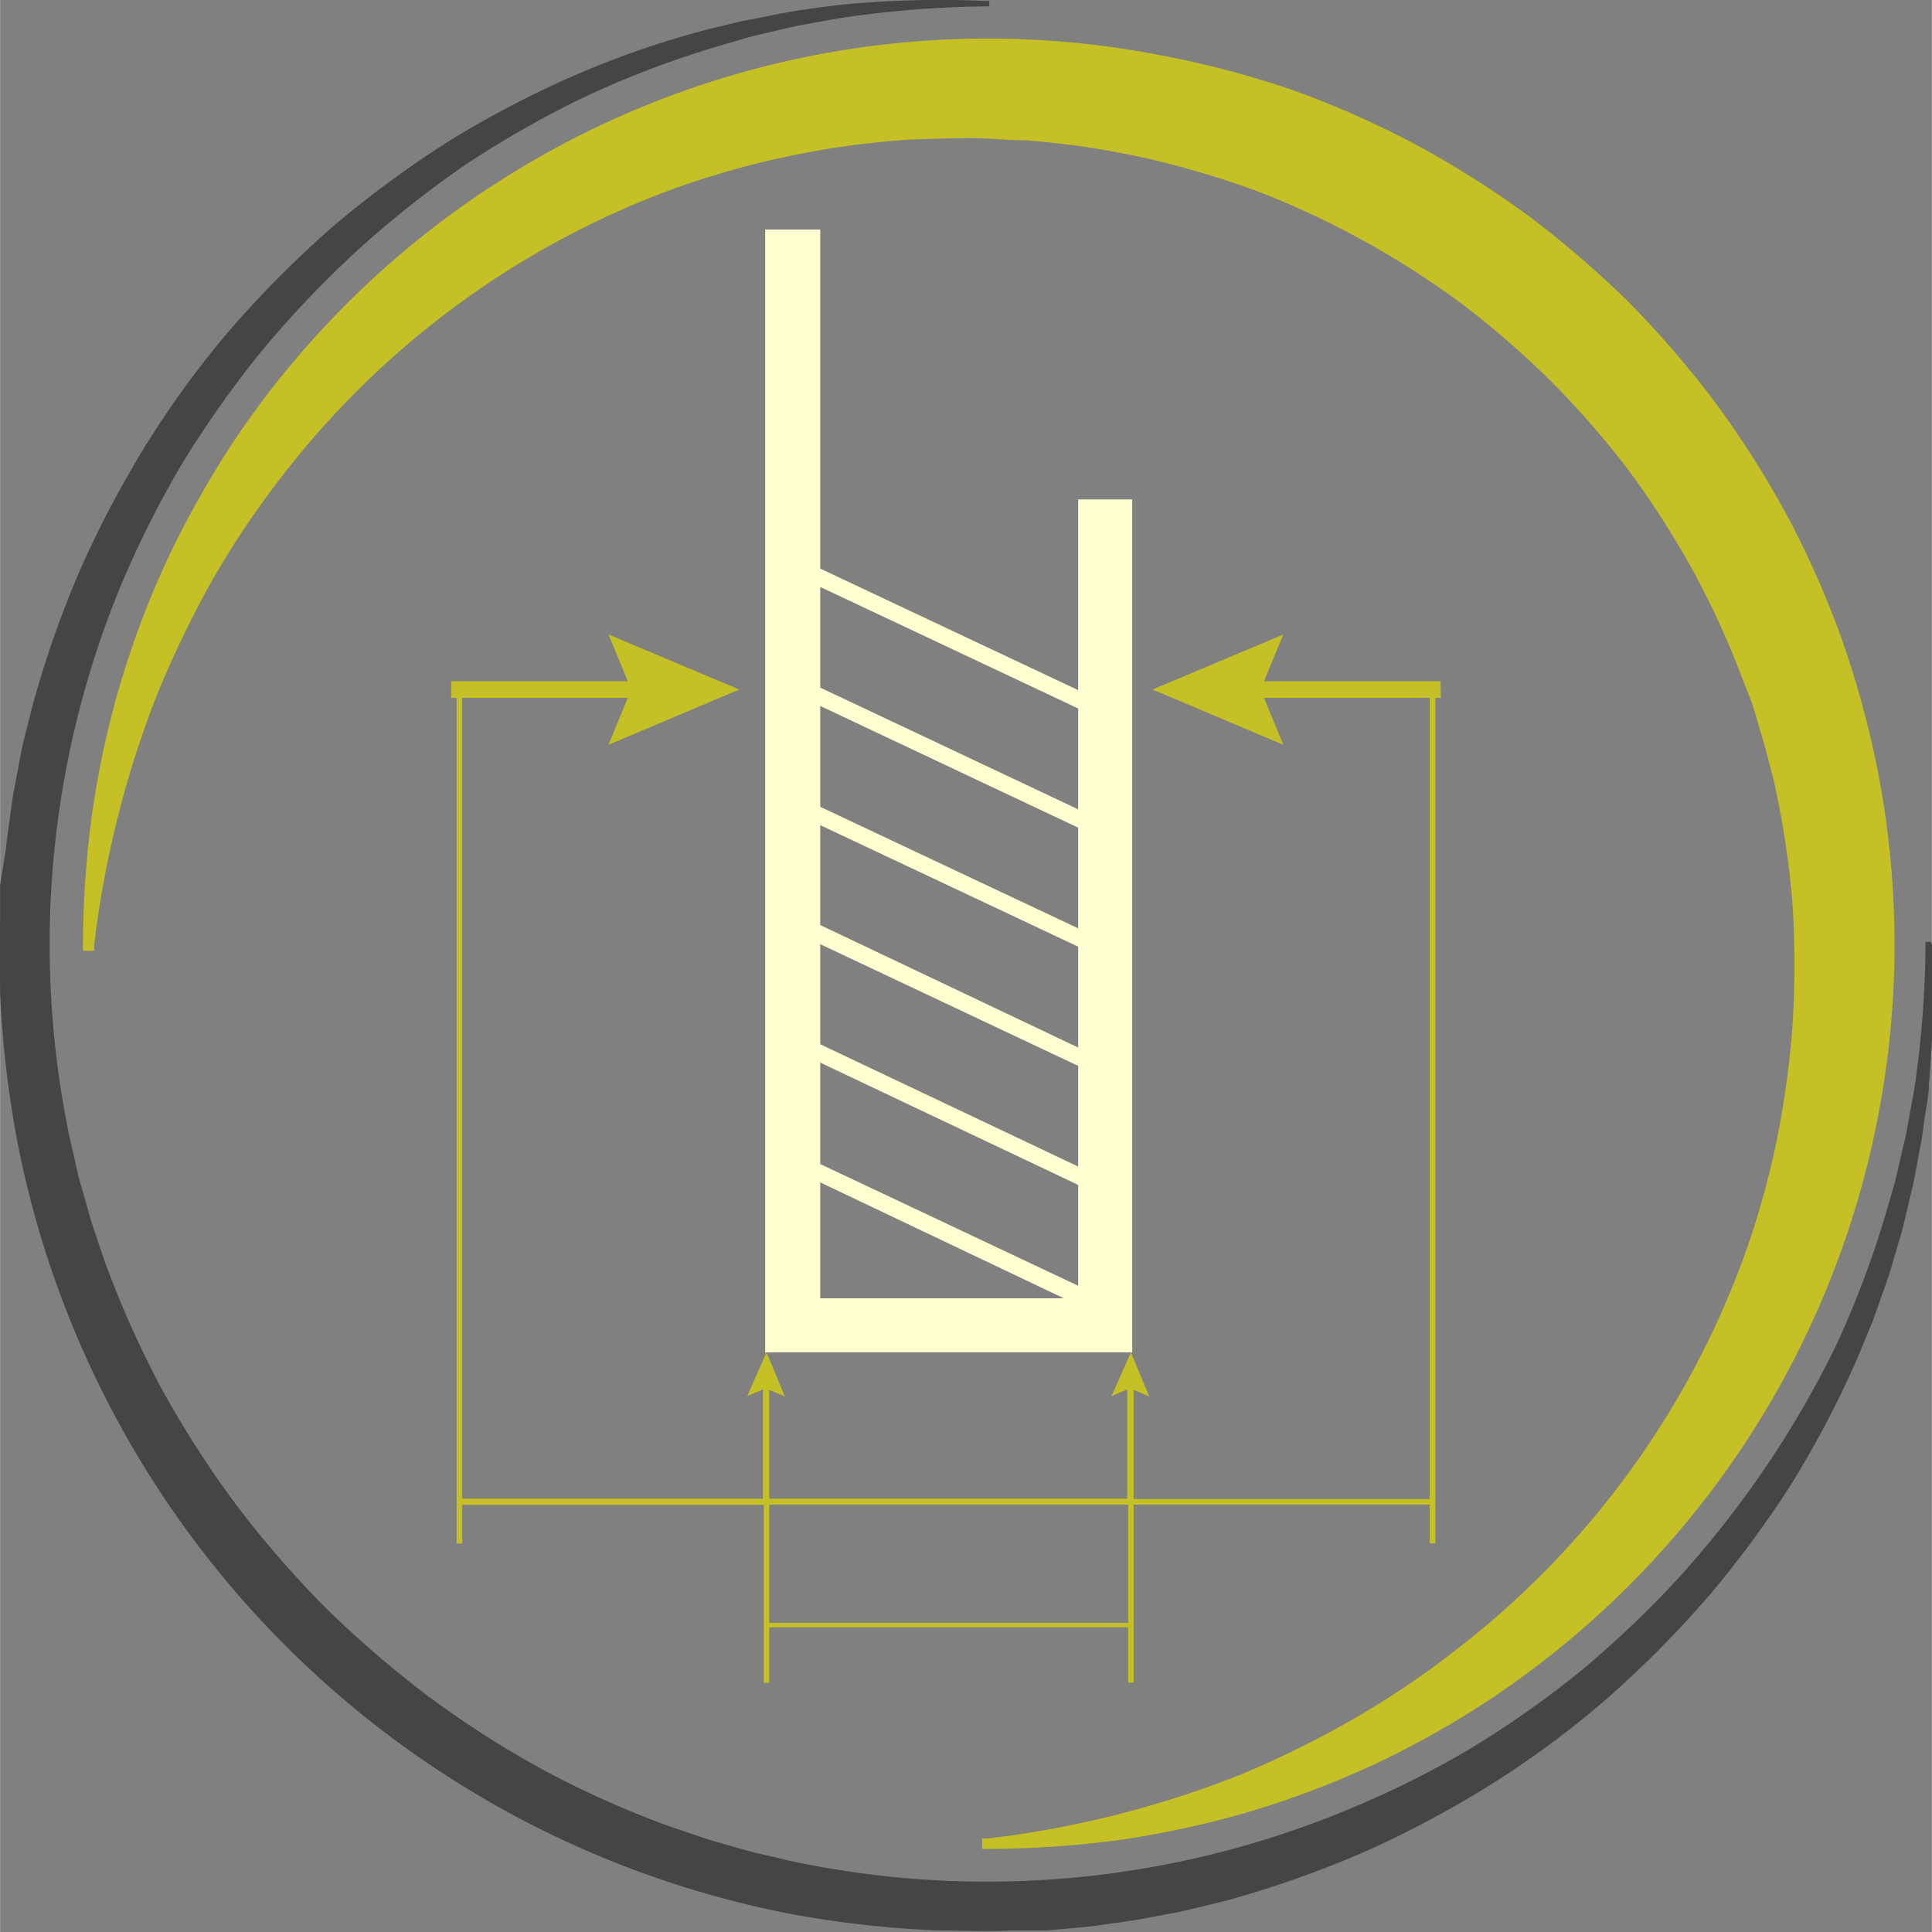
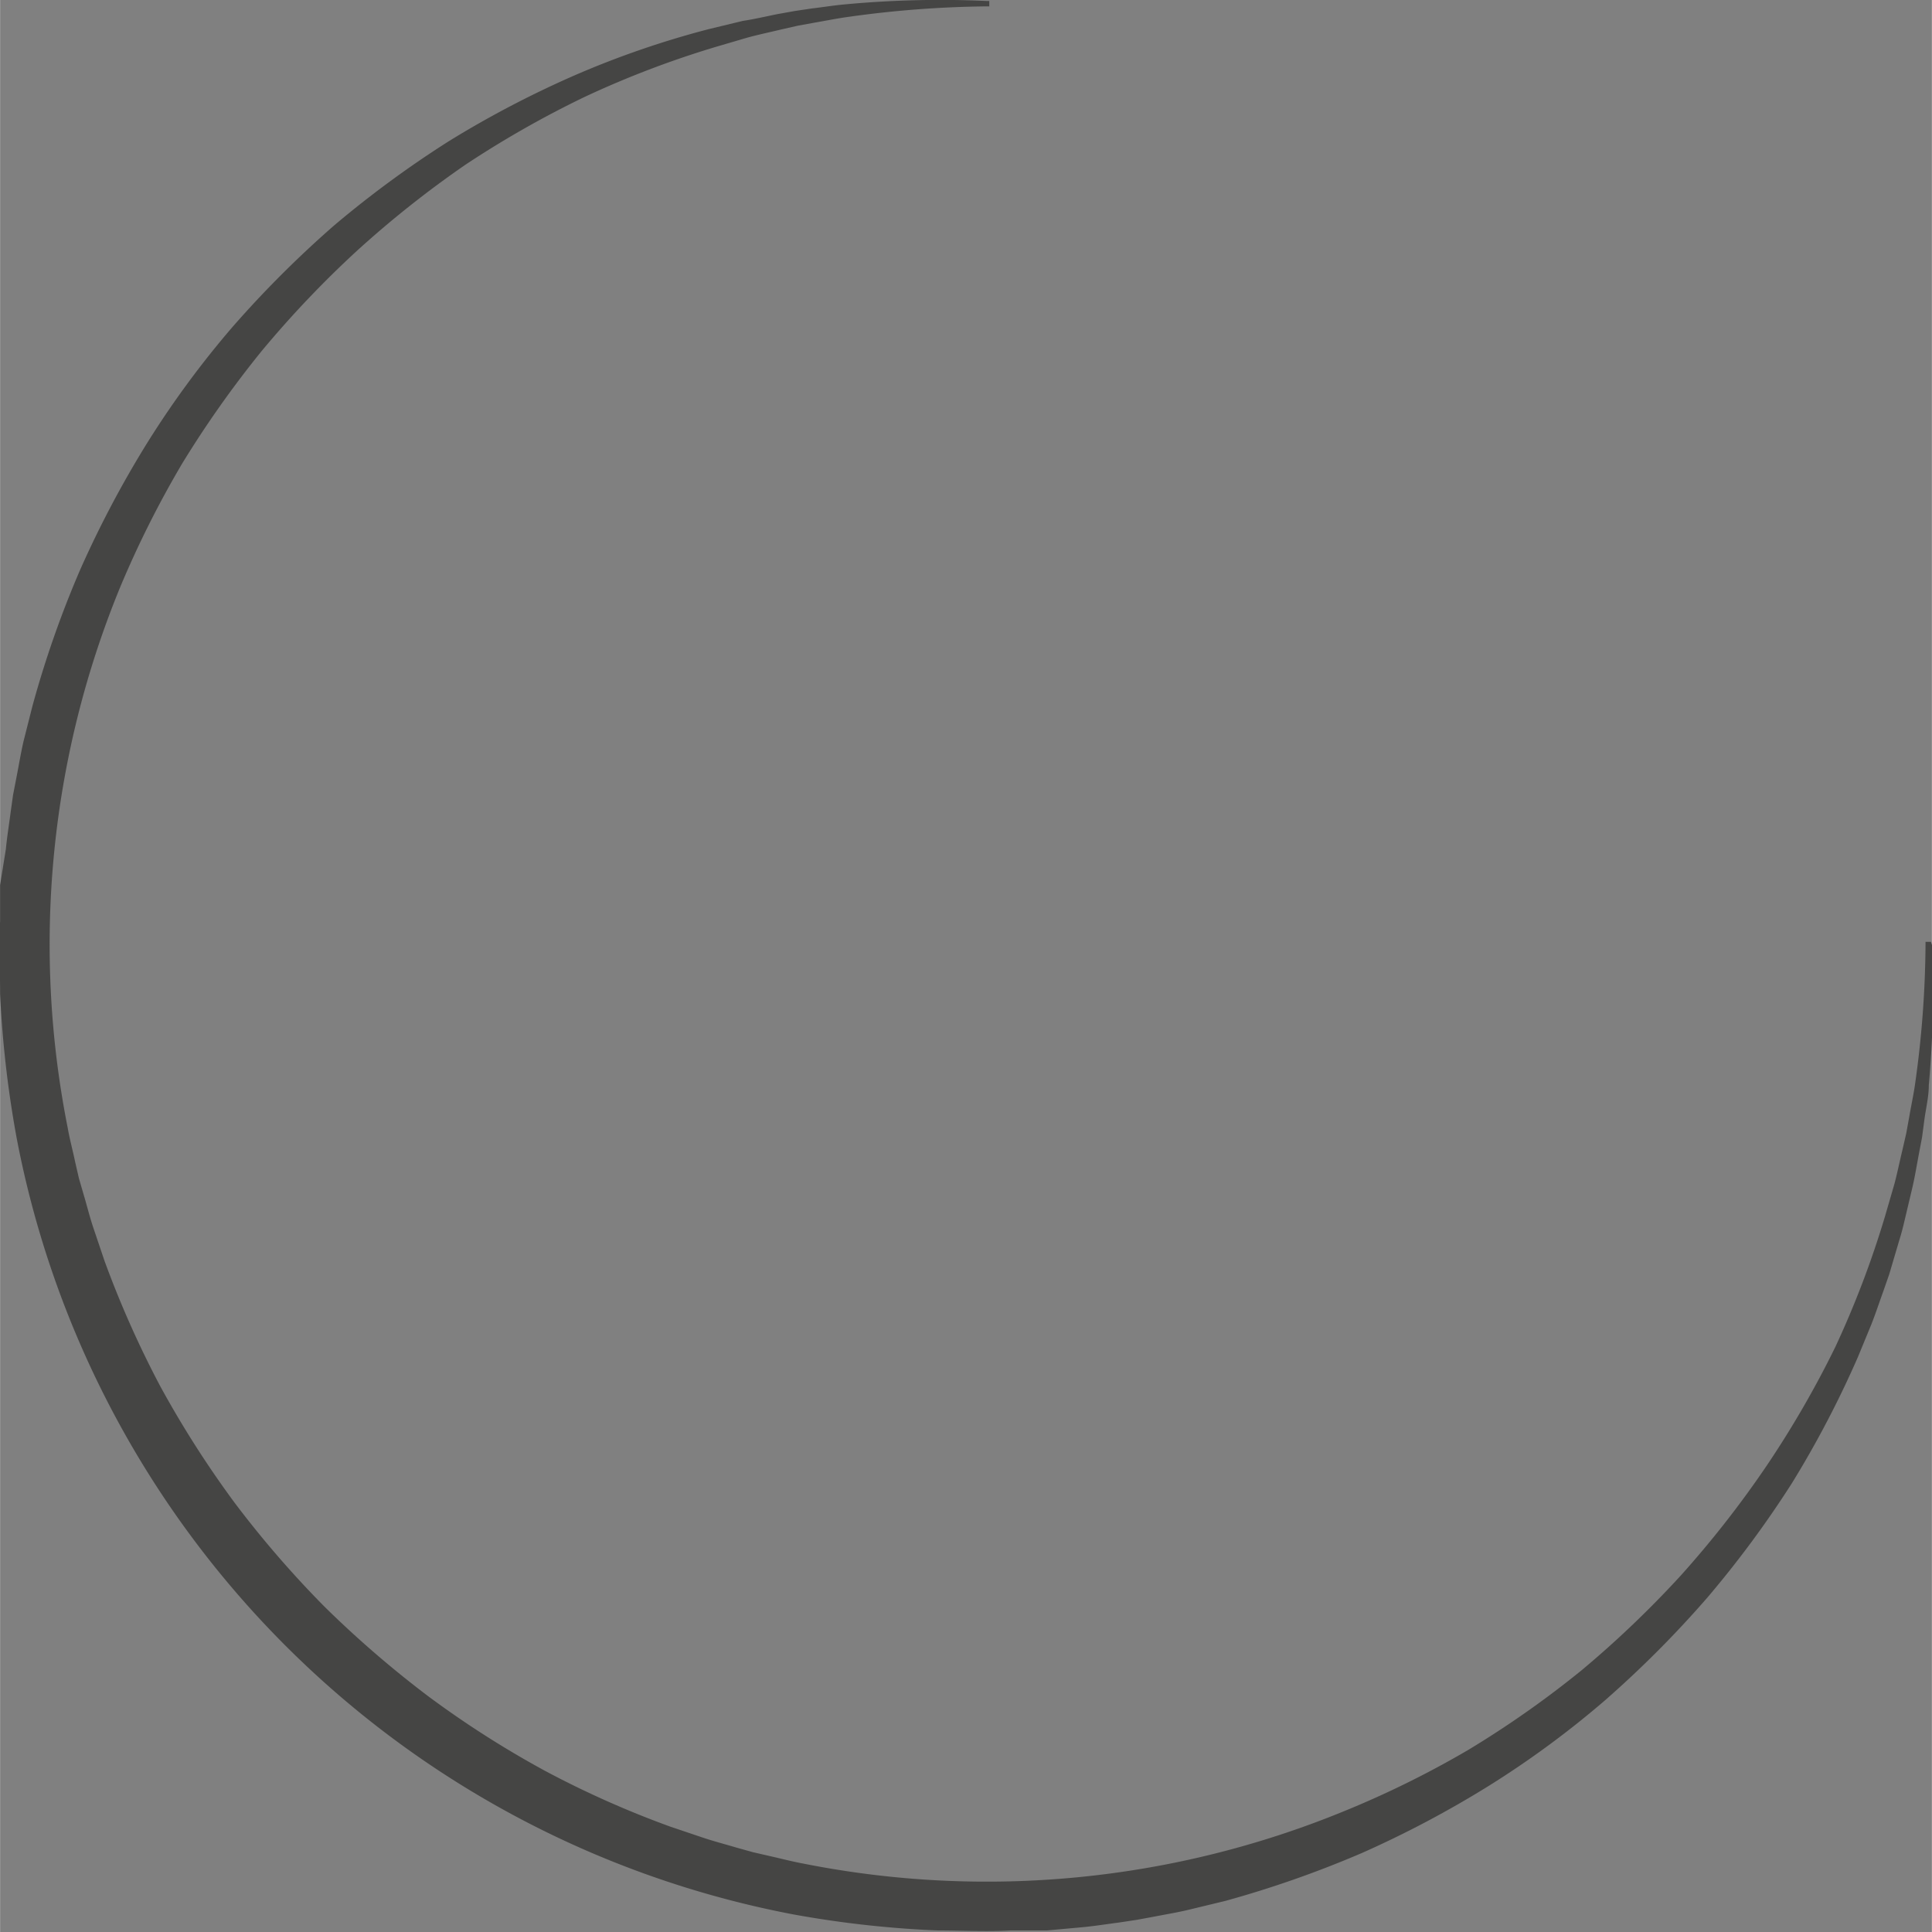
<svg xmlns="http://www.w3.org/2000/svg" viewBox="0 0 99.99 100" width="60" height="60">
  <rect x="0" y="0" width="99.99" height="100" fill="#808080" stroke="none" />
  <defs>
    <style>.cls-1{fill:#fefed0;}.cls-2{fill:#c5c025;}.cls-3{fill:#454544;}</style>
  </defs>
  <title>Element 12icon</title>
  <g id="Ebene_2" data-name="Ebene 2">
    <g id="Ebene_1-2" data-name="Ebene 1">
-       <path class="cls-1" d="M55.8,25.85v9.87L42.45,29.43V11.88H39.6V70h19V25.85ZM42.45,60.25V55L55.8,61.33v5.22ZM55.8,48.05,42.45,41.76V36.54l13.35,6.3Zm-13.35,6V48.87l13.35,6.3v5.21Zm0-6.17V42.71L55.8,49v5.22ZM55.8,36.67v5.22l-13.35-6.3V30.38ZM42.45,61.2l12.61,6H42.45Z" />
-       <path class="cls-2" d="M74.56,35.26H65.42l1-2.42-6.77,2.85,6.77,2.86-1-2.43H74V77.59H58.67V71.94l.81.34L58.53,70l-1,2.26.81-.34v5.65H39.81V71.94l.81.34L39.67,70l-1,2.26.81-.34v5.65H23.92V36.12h8.57l-1,2.43,6.77-2.86-6.77-2.85,1,2.42H23.35v.86h.28V79.89h.29v-2H39.53v9.21h.28V84.23H58.39v2.86h.28V77.88H74v2h.29V36.12h.28ZM58.39,84H39.81V77.88H58.39Z" />
-       <path class="cls-2" d="M4.29,48.93a50.8,50.8,0,0,1,.48-6.86A46.64,46.64,0,0,1,8.69,28.89a49.89,49.89,0,0,1,3.37-6,46.94,46.94,0,0,1,48.17-20A49.46,49.46,0,0,1,66.9,4.66a48.91,48.91,0,0,1,6.33,2.8,50,50,0,0,1,5.85,3.69,52.54,52.54,0,0,1,5.25,4.52,51.35,51.35,0,0,1,4.51,5.25,50.61,50.61,0,0,1,3.7,5.85,48.72,48.72,0,0,1,2.79,6.32,50.29,50.29,0,0,1,1.83,6.67,46.93,46.93,0,0,1-20,48.17,48,48,0,0,1-6,3.38,49.59,49.59,0,0,1-6.44,2.45,50.17,50.17,0,0,1-6.73,1.47,52.75,52.75,0,0,1-6.87.47h-.29v-.54l.29,0a51.91,51.91,0,0,0,13-3.27A51.41,51.41,0,0,0,70,89a44.17,44.17,0,0,0,5.39-3.63A45.19,45.19,0,0,0,90.22,65.16a43.72,43.72,0,0,0,1.71-6,47.3,47.3,0,0,0,.85-6.13,50.8,50.8,0,0,0,0-6.17,46,46,0,0,0-.89-6.07c-.1-.5-.25-1-.37-1.48l-.19-.74-.22-.73c-.15-.49-.28-1-.44-1.47L90.13,35a43.35,43.35,0,0,0-2.55-5.54,46.43,46.43,0,0,0-3.29-5.12,46,46,0,0,0-4-4.59,47.24,47.24,0,0,0-4.6-4,45,45,0,0,0-5.12-3.29A43.86,43.86,0,0,0,65,9.87a47.94,47.94,0,0,0-5.86-1.72,44.18,44.18,0,0,0-6.07-.89c-1,0-2-.12-3.08-.11S48,7.19,47,7.23A44.8,44.8,0,0,0,34.84,9.78,45.31,45.31,0,0,0,14.63,24.6,46.59,46.59,0,0,0,11,30a53.81,53.81,0,0,0-2.86,5.92,52,52,0,0,0-3.27,13l0,.29H4.29Z" />
      <path class="cls-3" d="M100,48.93a54.6,54.6,0,0,1-.17,7.23c0,.61-.15,1.2-.23,1.8l-.12.91-.17.89c-.11.59-.21,1.2-.35,1.79l-.42,1.77c-.07.3-.15.59-.24.88l-.26.88-.26.88-.3.86c-.21.58-.4,1.16-.62,1.72l-.7,1.7a52.49,52.49,0,0,1-3.41,6.52,53.85,53.85,0,0,1-4.39,5.94A55.14,55.14,0,0,1,83.08,88a48.94,48.94,0,0,1-6,4.42,53.84,53.84,0,0,1-6.59,3.49,54.83,54.83,0,0,1-7.07,2.48l-1.82.44c-.61.15-1.23.25-1.84.37l-.92.17-.93.14c-.62.08-1.24.18-1.86.24l-1.87.17-.47,0-.47,0-.94,0c-1.25.07-2.5,0-3.76,0a54,54,0,0,1-7.48-.83A50.55,50.55,0,0,1,.86,58.92,55.39,55.39,0,0,1,0,51.44c0-1.25-.06-2.51,0-3.76l0-.94,0-.46,0-.47L.3,43.94c.06-.63.16-1.24.24-1.86l.13-.93.18-.93c.12-.61.22-1.23.36-1.84l.46-1.82A53.18,53.18,0,0,1,4.14,29.5a54,54,0,0,1,3.49-6.6,48.84,48.84,0,0,1,4.42-6,55.25,55.25,0,0,1,5.25-5.24A54.1,54.1,0,0,1,23.24,7.3a52.49,52.49,0,0,1,6.52-3.41,47.4,47.4,0,0,1,6.91-2.38l1.78-.43C39,1,39.64.85,40.24.73l.89-.16L42,.44c.6-.07,1.2-.17,1.8-.22A52.94,52.94,0,0,1,51.06.05h.14V.33h-.14a54.79,54.79,0,0,0-7.13.54c-.59.08-1.18.2-1.76.3l-.88.16-.88.2c-.58.14-1.16.26-1.74.42L37,2.44A49.82,49.82,0,0,0,30.29,5a52,52,0,0,0-6.21,3.53A53.31,53.31,0,0,0,18.45,13a53.57,53.57,0,0,0-4.92,5.18A53.82,53.82,0,0,0,9.42,24a52.08,52.08,0,0,0-3.2,6.38,48.66,48.66,0,0,0-2.72,28c.1.58.26,1.16.38,1.74l.2.87.25.86c.17.57.31,1.15.5,1.71l.57,1.69a52,52,0,0,0,2.9,6.52,52.74,52.74,0,0,0,3.83,6,53.13,53.13,0,0,0,4.66,5.39,54.35,54.35,0,0,0,5.4,4.66,51,51,0,0,0,6,3.83,49.84,49.84,0,0,0,6.51,2.9l1.69.57c.57.19,1.15.34,1.72.51l.86.24.87.2c.58.13,1.15.28,1.74.39a48.7,48.7,0,0,0,28-2.72A50.09,50.09,0,0,0,76,90.57a51.67,51.67,0,0,0,5.85-4.11A53.45,53.45,0,0,0,87,81.54a53.1,53.1,0,0,0,4.4-5.62A51.54,51.54,0,0,0,95,69.7,49.82,49.82,0,0,0,97.55,63l.5-1.72c.15-.57.27-1.16.41-1.74l.2-.87.16-.88c.1-.59.23-1.17.31-1.76a53.23,53.23,0,0,0,.53-7.14v-.14h.28Z" />
    </g>
  </g>
</svg>